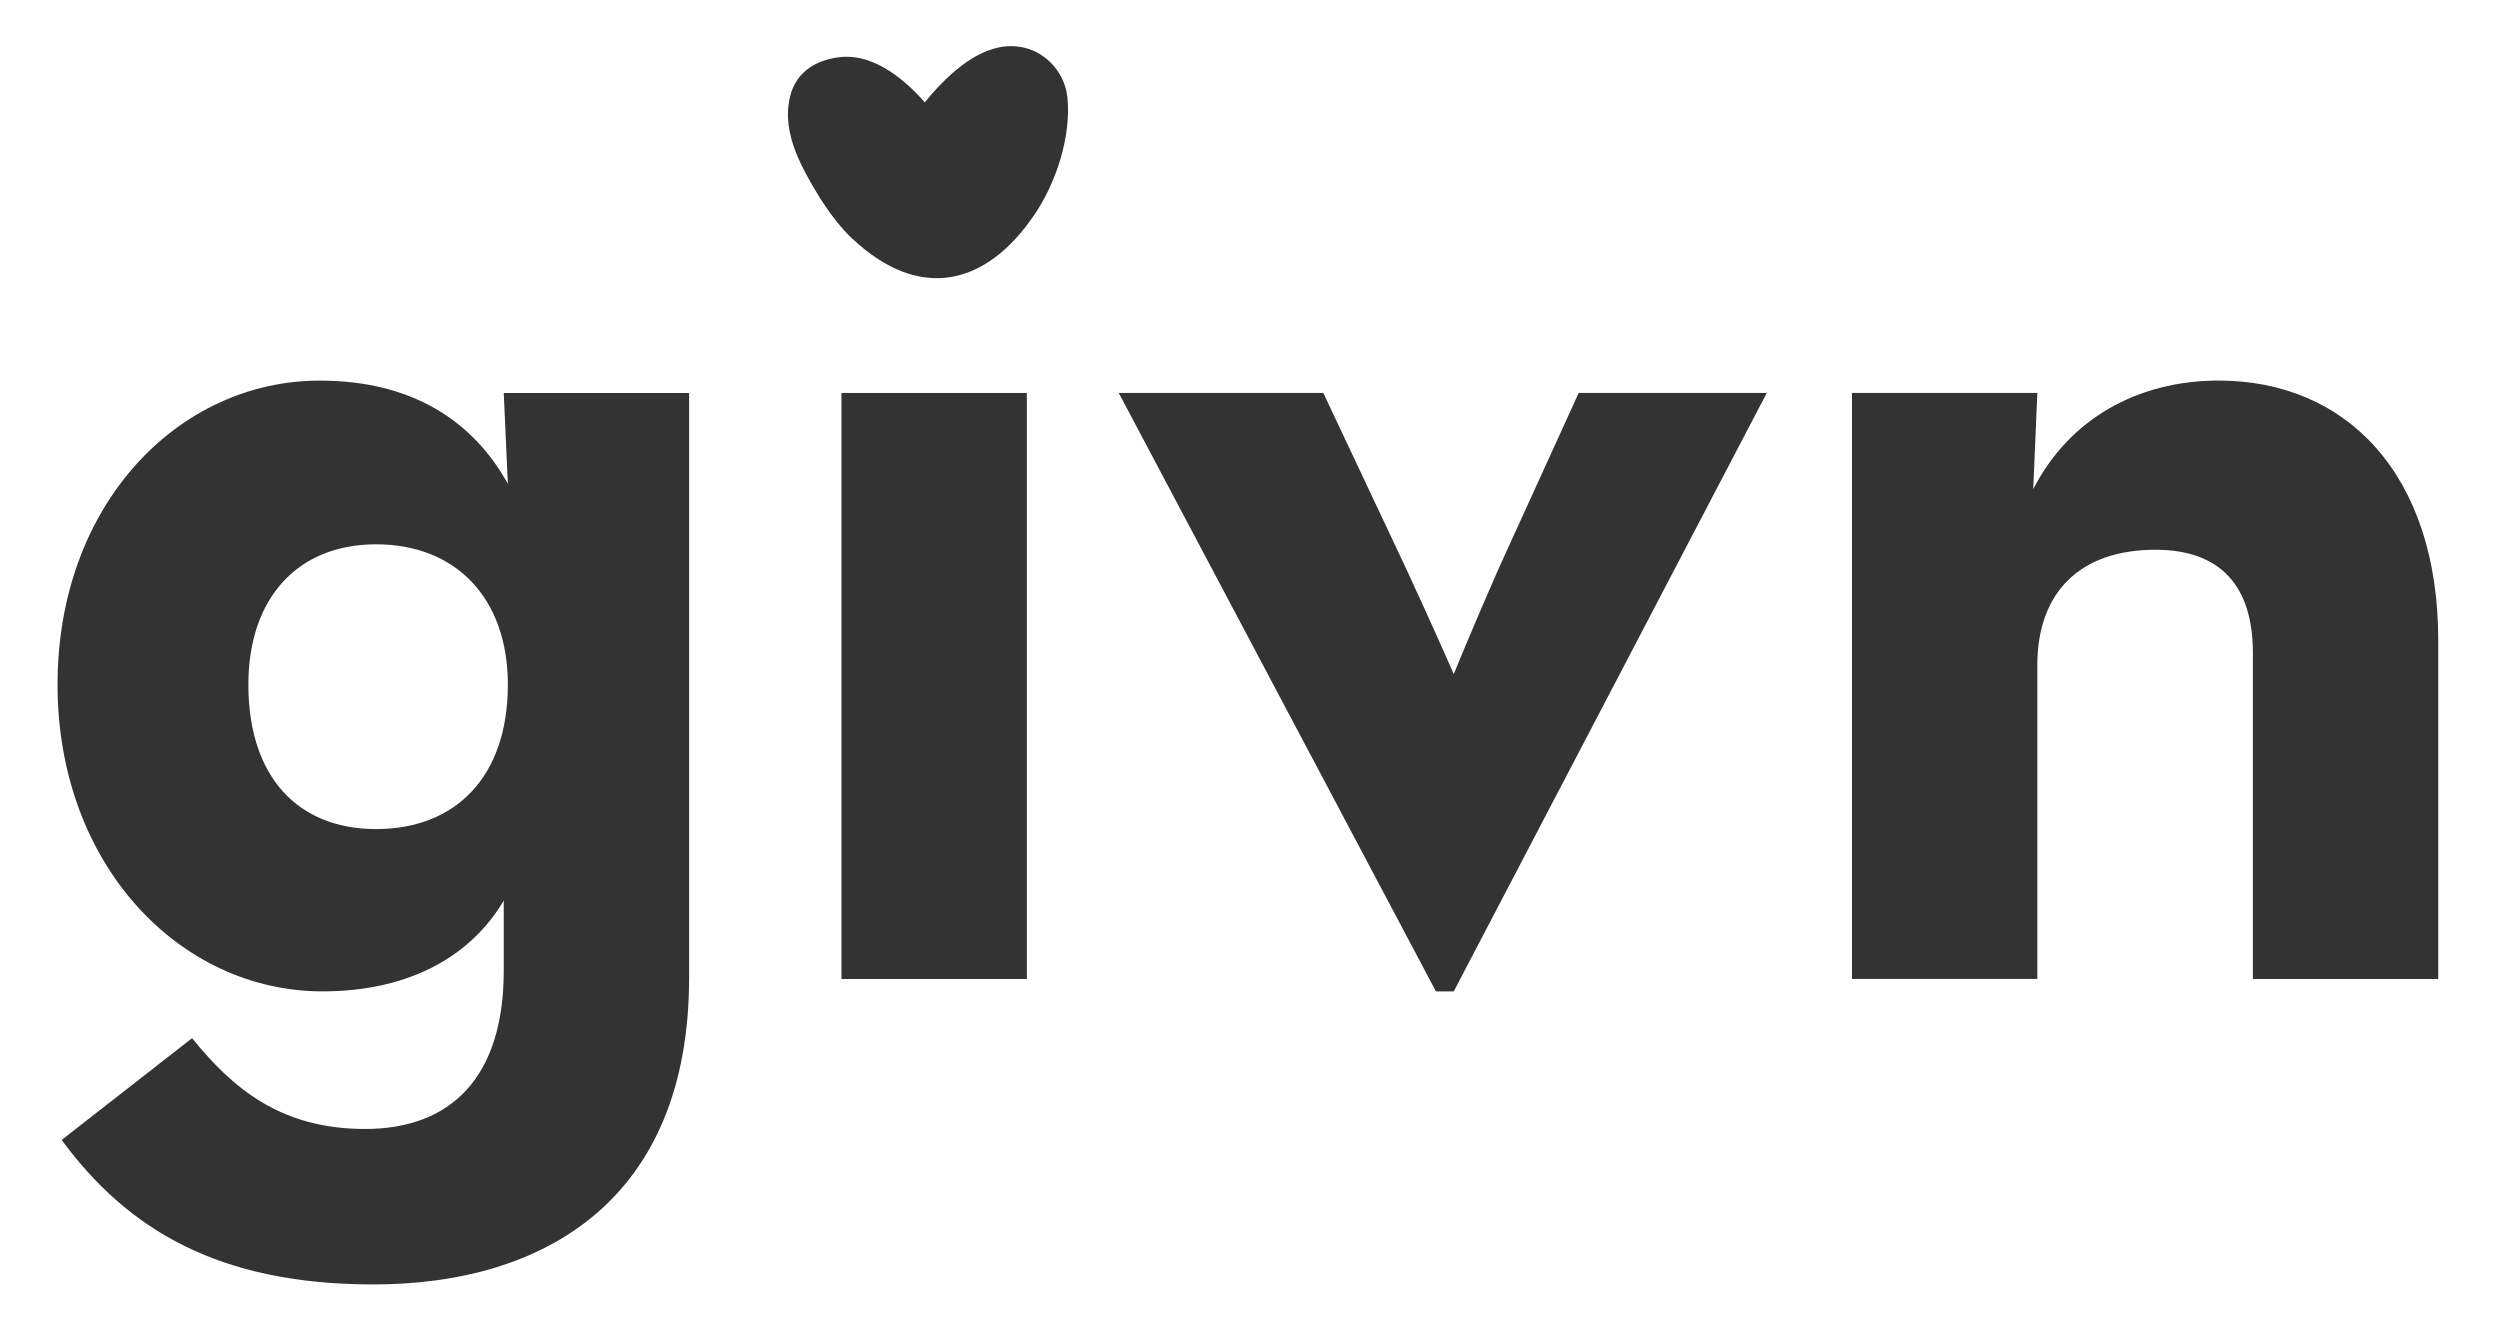
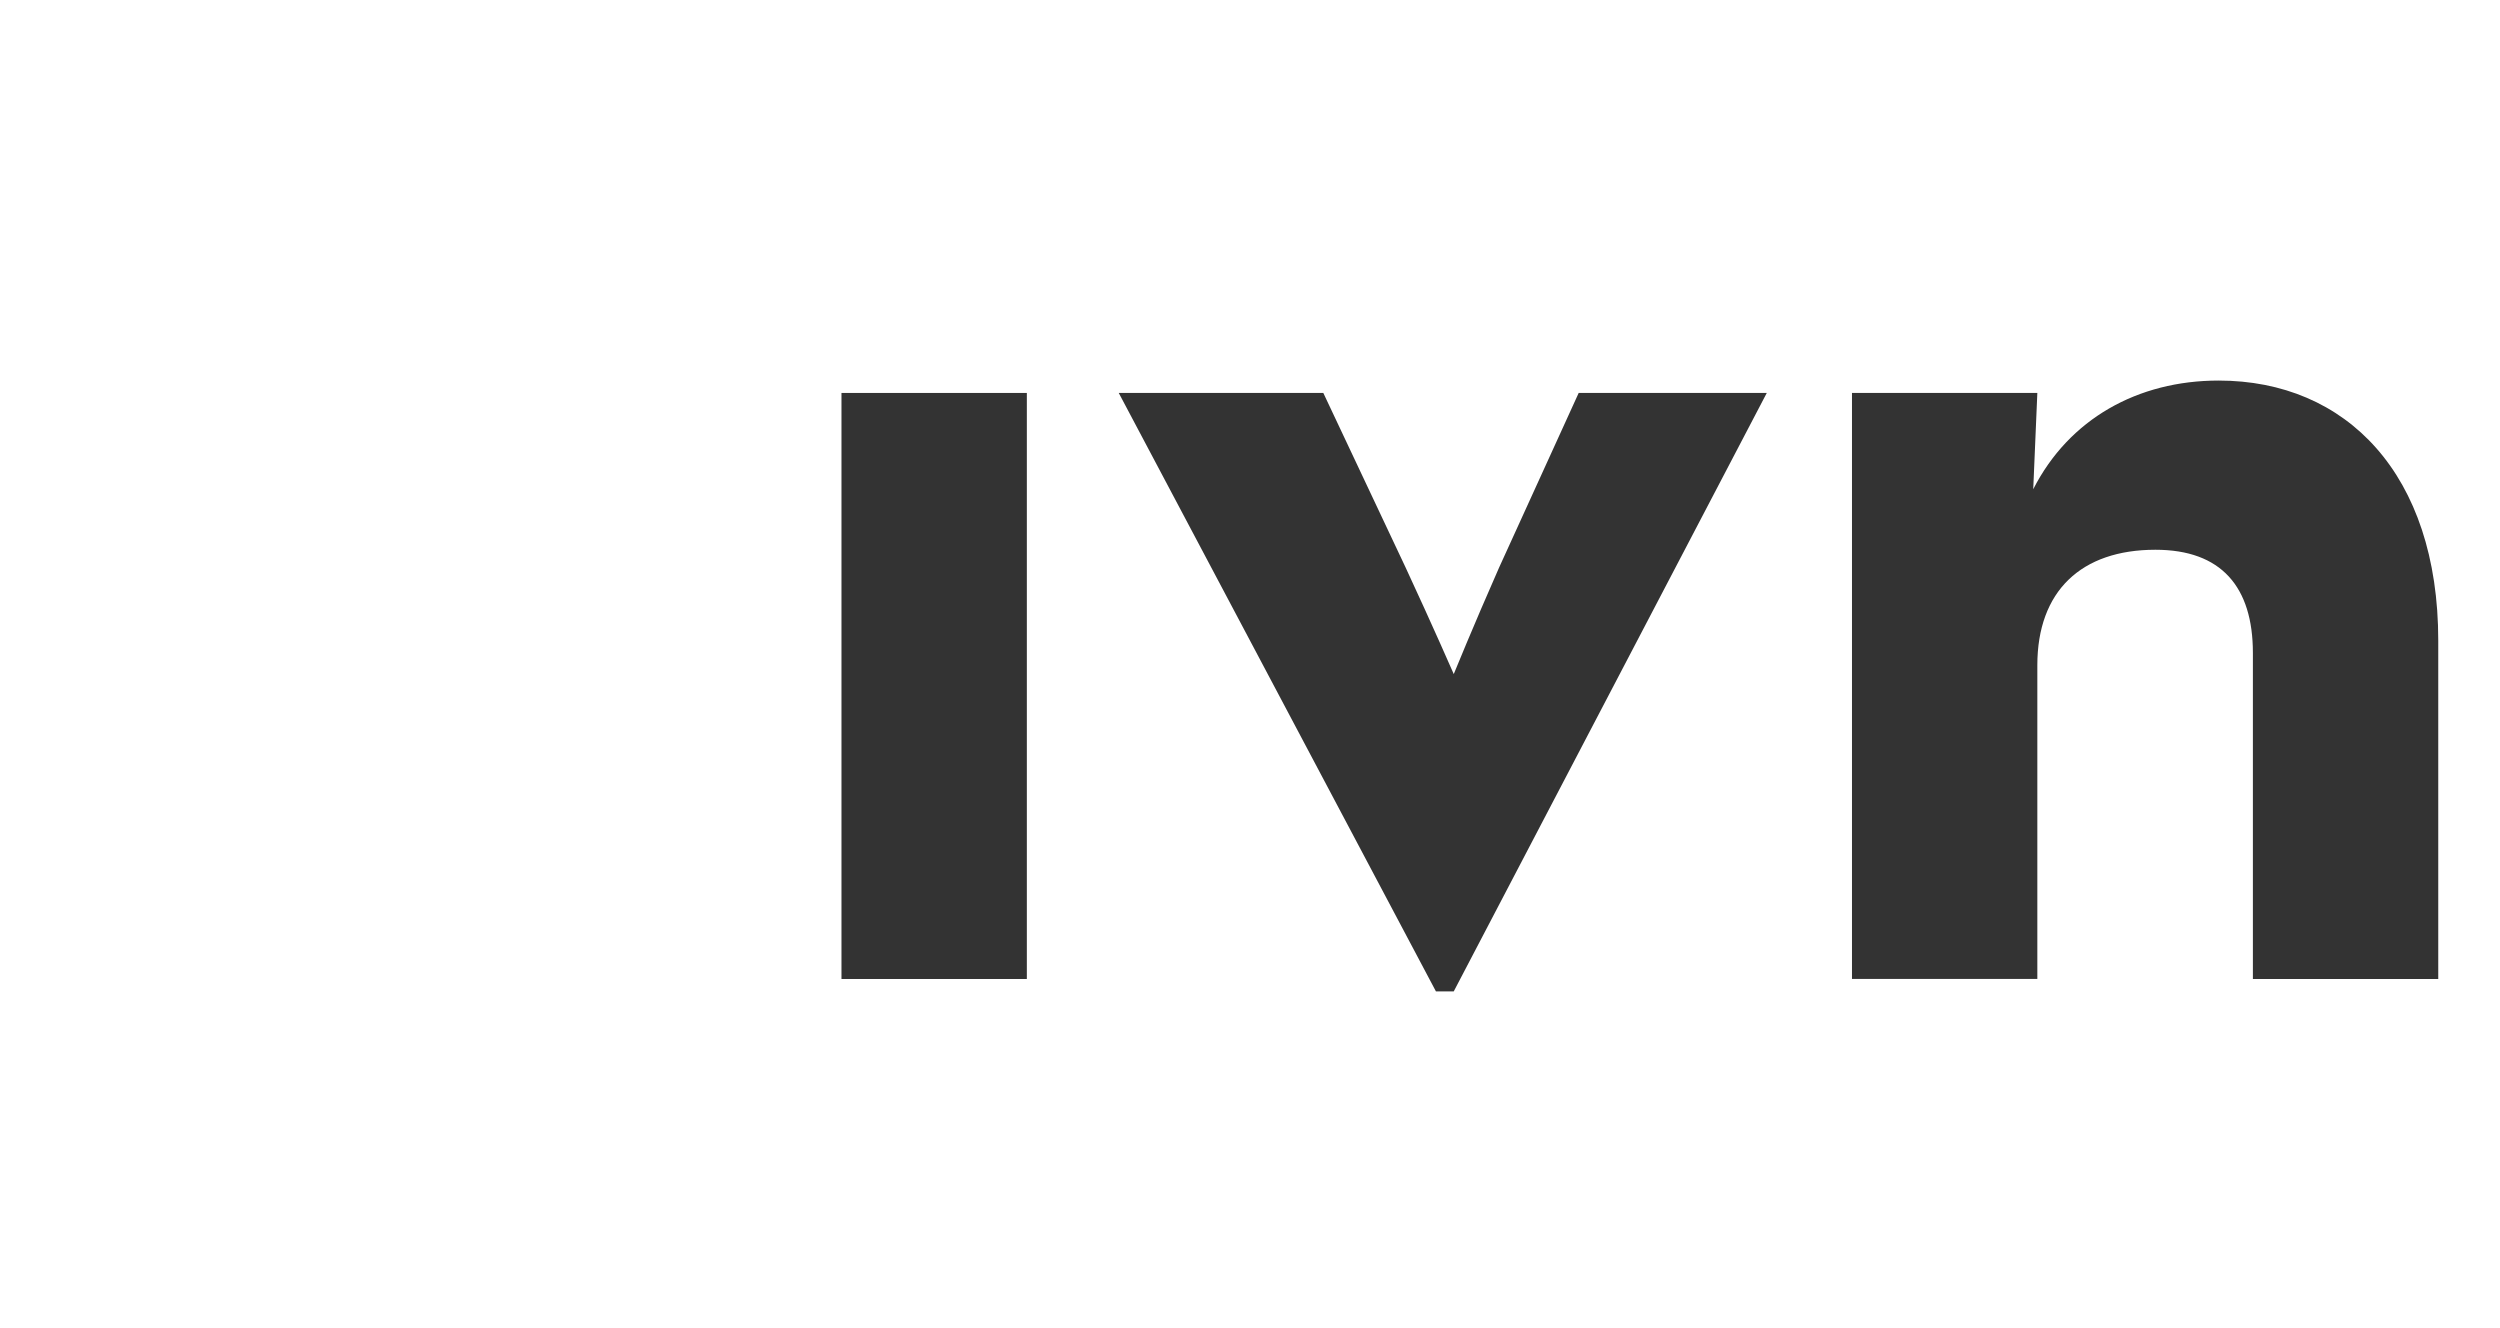
<svg xmlns="http://www.w3.org/2000/svg" viewBox="0 0 770 408" width="320px" height="170px" xml:space="preserve" overflow="hidden">
  <g transform="translate(-53 -281)">
-     <path d="M18.987 349.873 59.163 318.586C71.849 334.235 86.654 346.498 112.447 346.498 138.662 346.498 155.154 330.851 155.154 297.866L155.154 276.291C145.431 292.781 126.819 304.203 99.34 304.203 55.357 304.203 17.722 265.302 17.722 209.91 17.722 154.518 54.935 116.462 98.485 116.462 127.241 116.462 145.842 129.147 156.419 148.181L155.154 120.268 212.244 120.268 212.244 299.986C212.244 368.484 167.418 394.289 114.989 394.289 67.199 394.278 39.286 377.363 18.987 349.873ZM156.419 209.91C156.419 183.274 140.348 166.782 115.821 166.782 91.715 166.782 76.499 183.274 76.499 209.91 76.499 238.244 91.726 254.315 115.821 254.315 140.348 254.305 156.419 238.234 156.419 209.91Z" fill="#333333" transform="matrix(1 0 0 1.002 53 281)" />
    <path d="M259.176 120.257 316.267 120.257 316.267 300.397 259.176 300.397 259.176 120.257Z" fill="#333333" transform="matrix(1 0 0 1.002 53 281)" />
    <path d="M344.574 120.257 407.581 120.257 432.951 173.963C441.408 192.142 447.756 206.67 447.756 206.67 447.756 206.67 453.673 192.142 461.707 173.963L486.235 120.257 544.169 120.257 447.756 304.203 442.263 304.203 344.574 120.257Z" fill="#333333" transform="matrix(1 0 0 1.002 53 281)" />
    <path d="M570.41 120.255 627.499 120.255 626.236 149.855C637.233 128.291 658.375 116.449 683.325 116.449 722.648 116.449 750.982 145.205 750.982 196.369L750.982 300.395 693.89 300.395 693.89 200.175C693.89 179.876 684.169 168.456 663.871 168.456 641.041 168.456 627.499 181.141 627.499 203.971L627.499 300.382 570.41 300.382 570.41 120.255Z" fill="#333333" transform="matrix(1 0 0 1.002 53 281)" />
-     <path d="M328.782 29.583C328.075 22.198 322.662 15.774 315.337 14.099 304.966 11.726 295.551 19.28 288.891 26.273 287.47 27.764 286.117 29.318 284.851 30.946 278.7 23.941 269.705 16.479 259.815 16.924 251.752 17.569 246.252 21.136 243.94 27.175 239.917 38.884 246.354 50.12 252.41 60.114 255.741 65.376 259.412 70.001 262.486 72.806 283.489 92.478 303.922 87.056 318.544 65.545L318.523 65.525 318.54 65.497 318.548 65.541C325.195 55.839 329.936 41.621 328.782 29.583Z" fill="#333333" transform="matrix(1 0 0 1.002 53 281)" />
  </g>
</svg>